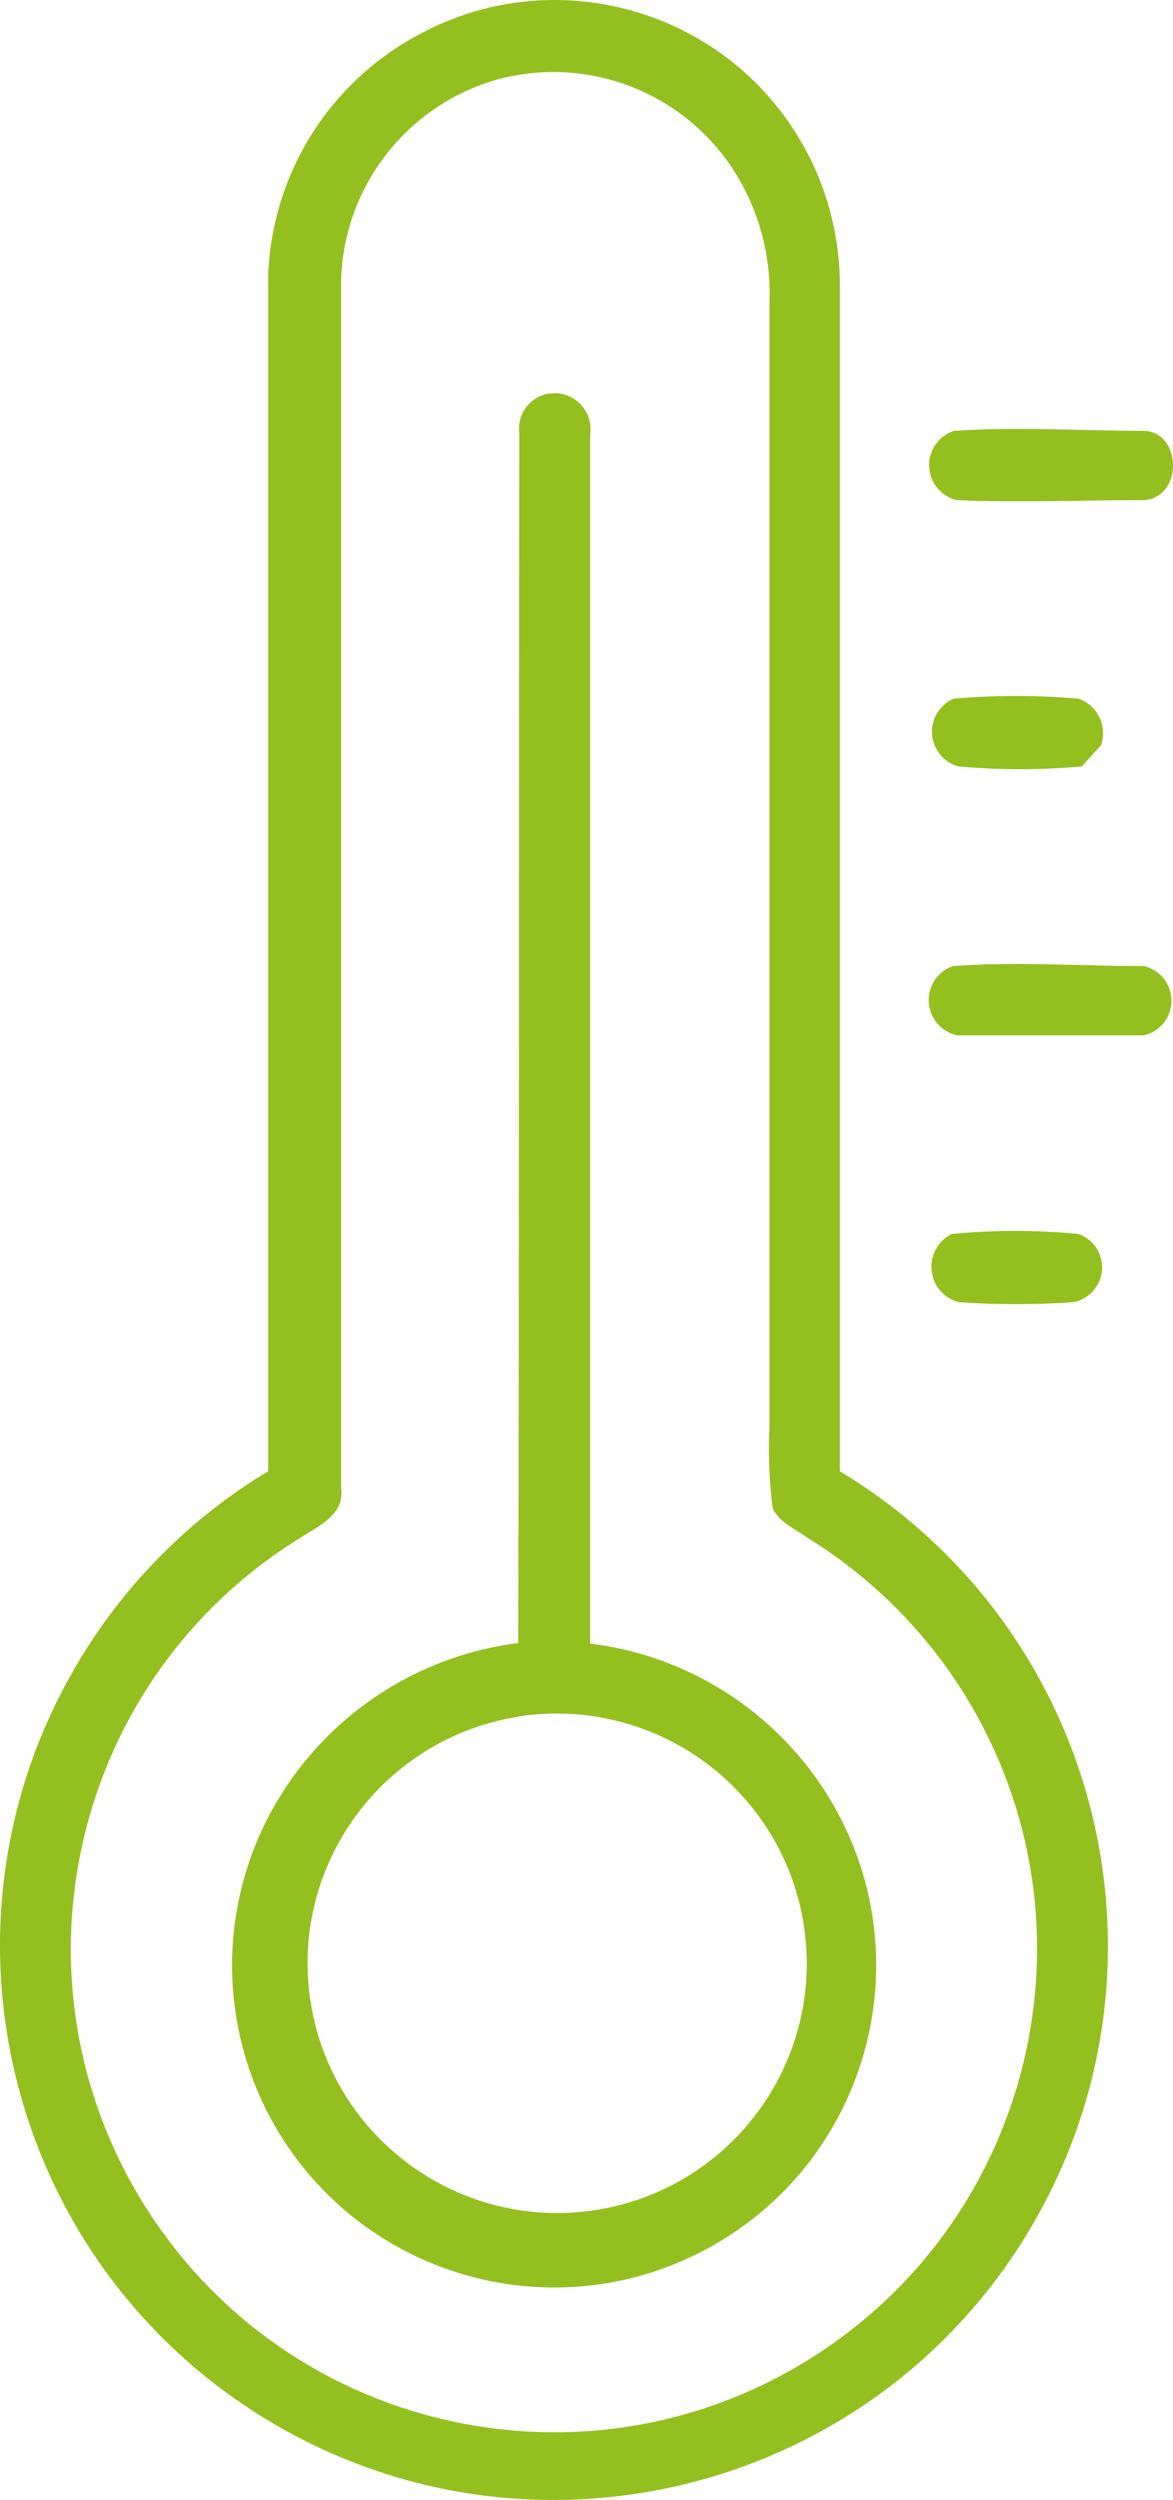
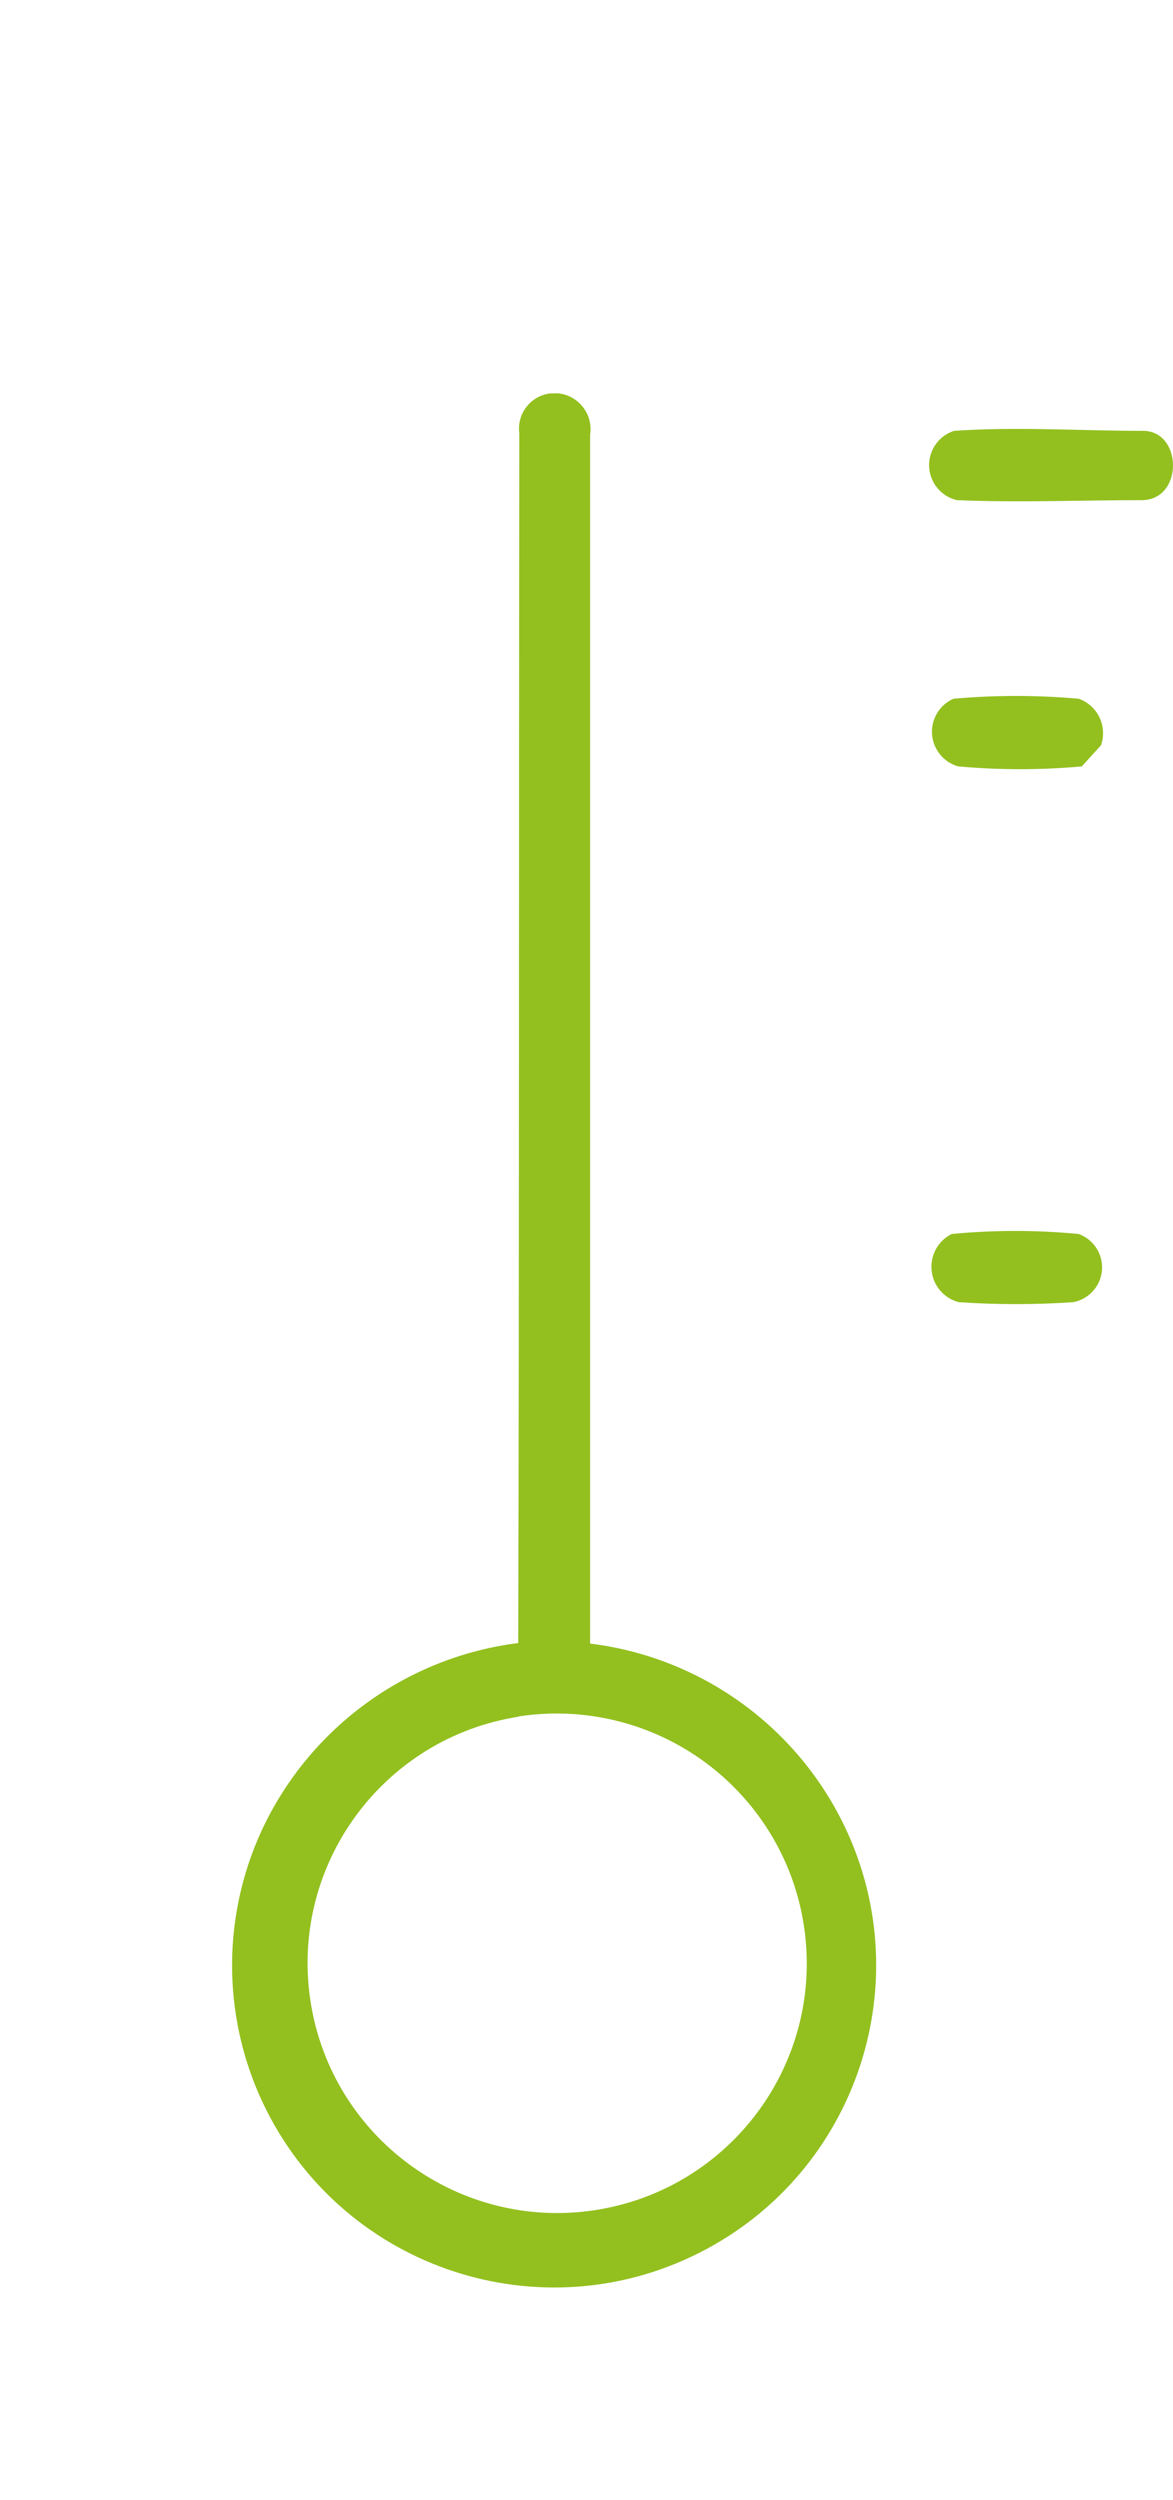
<svg xmlns="http://www.w3.org/2000/svg" id="uuid-6477f87d-e1e2-42c0-a752-b87939c667f7" data-name="Laag 1" viewBox="0 0 70.398 150">
  <defs>
    <style> .uuid-8ec030a6-6fe9-451a-8449-03f25342f023 { fill: #93c01f; } </style>
  </defs>
-   <path class="uuid-8ec030a6-6fe9-451a-8449-03f25342f023" d="M29.911,4.751c-5.422,1.506-9.248,6.361-9.437,11.985v72.537c.228,1.617-1.356,2.288-2.45,2.998C4.396,100.679.166,118.536,8.573,132.164c8.407,13.628,26.265,17.864,39.892,9.457,13.628-8.408,17.857-26.265,9.457-39.892-2.372-3.845-5.611-7.084-9.457-9.456-.743-.547-1.675-.899-2.092-1.773-.209-1.623-.274-3.259-.196-4.894V18.125c.117-2.841-.665-5.65-2.222-8.023-3.05-4.614-8.701-6.765-14.045-5.351M24.951,2.177c8.244-4.608,18.665-1.662,23.273,6.583,1.479,2.646,2.229,5.631,2.177,8.655v70.863c15.726,9.476,20.79,29.901,11.32,45.627-9.476,15.726-29.901,20.796-45.627,11.327C.368,135.755-4.702,115.329,4.774,99.604c2.789-4.64,6.68-8.531,11.32-11.327V16.639c.176-6.048,3.552-11.555,8.857-14.462" />
  <path class="uuid-8ec030a6-6fe9-451a-8449-03f25342f023" d="M31.168,102.997c-8.179,1.258-13.791,8.903-12.533,17.082,1.258,8.172,8.903,13.784,17.075,12.533,8.179-1.258,13.791-8.902,12.533-17.082-.411-2.705-1.564-5.246-3.324-7.345-3.382-4.041-8.642-6.009-13.849-5.188h.098ZM31.168,26.015c-.163-1.16.645-2.235,1.805-2.405l.482-.013c1.186.098,2.072,1.134,1.981,2.32l-.02.163v72.537c6.472.795,12.122,4.758,15.074,10.565,4.829,9.522,1.023,21.155-8.499,25.978-9.515,4.829-21.149,1.023-25.978-8.498-2.666-5.266-2.783-11.47-.306-16.834,2.855-6.146,8.668-10.395,15.394-11.243.065-24.186.033-48.378.065-72.57" />
  <path class="uuid-8ec030a6-6fe9-451a-8449-03f25342f023" d="M57.259,25.852c3.767-.261,7.567,0,11.34,0,2.353,0,2.444,4.061,0,4.158-3.741,0-7.443.157-11.177,0-1.16-.28-1.877-1.44-1.603-2.6.176-.736.717-1.329,1.44-1.558" />
  <path class="uuid-8ec030a6-6fe9-451a-8449-03f25342f023" d="M57.227,41.925c2.496-.222,5.012-.222,7.508,0,1.141.398,1.74,1.649,1.343,2.79l-1.154,1.271c-2.464.222-4.94.222-7.41,0-1.147-.319-1.818-1.506-1.506-2.653.176-.632.619-1.147,1.219-1.408" />
-   <path class="uuid-8ec030a6-6fe9-451a-8449-03f25342f023" d="M57.195,57.967c3.8-.286,7.632,0,11.438,0,1.147.248,1.87,1.382,1.623,2.529-.176.815-.808,1.447-1.623,1.629h-11.177c-1.173-.247-1.916-1.388-1.675-2.555.156-.749.691-1.356,1.414-1.603" />
  <path class="uuid-8ec030a6-6fe9-451a-8449-03f25342f023" d="M57.13,74.04c2.529-.241,5.07-.241,7.599,0,1.108.398,1.681,1.61,1.29,2.718-.254.71-.867,1.232-1.61,1.375-2.281.156-4.575.156-6.863,0-1.173-.3-1.877-1.492-1.577-2.666.156-.626.58-1.147,1.16-1.428" />
</svg>